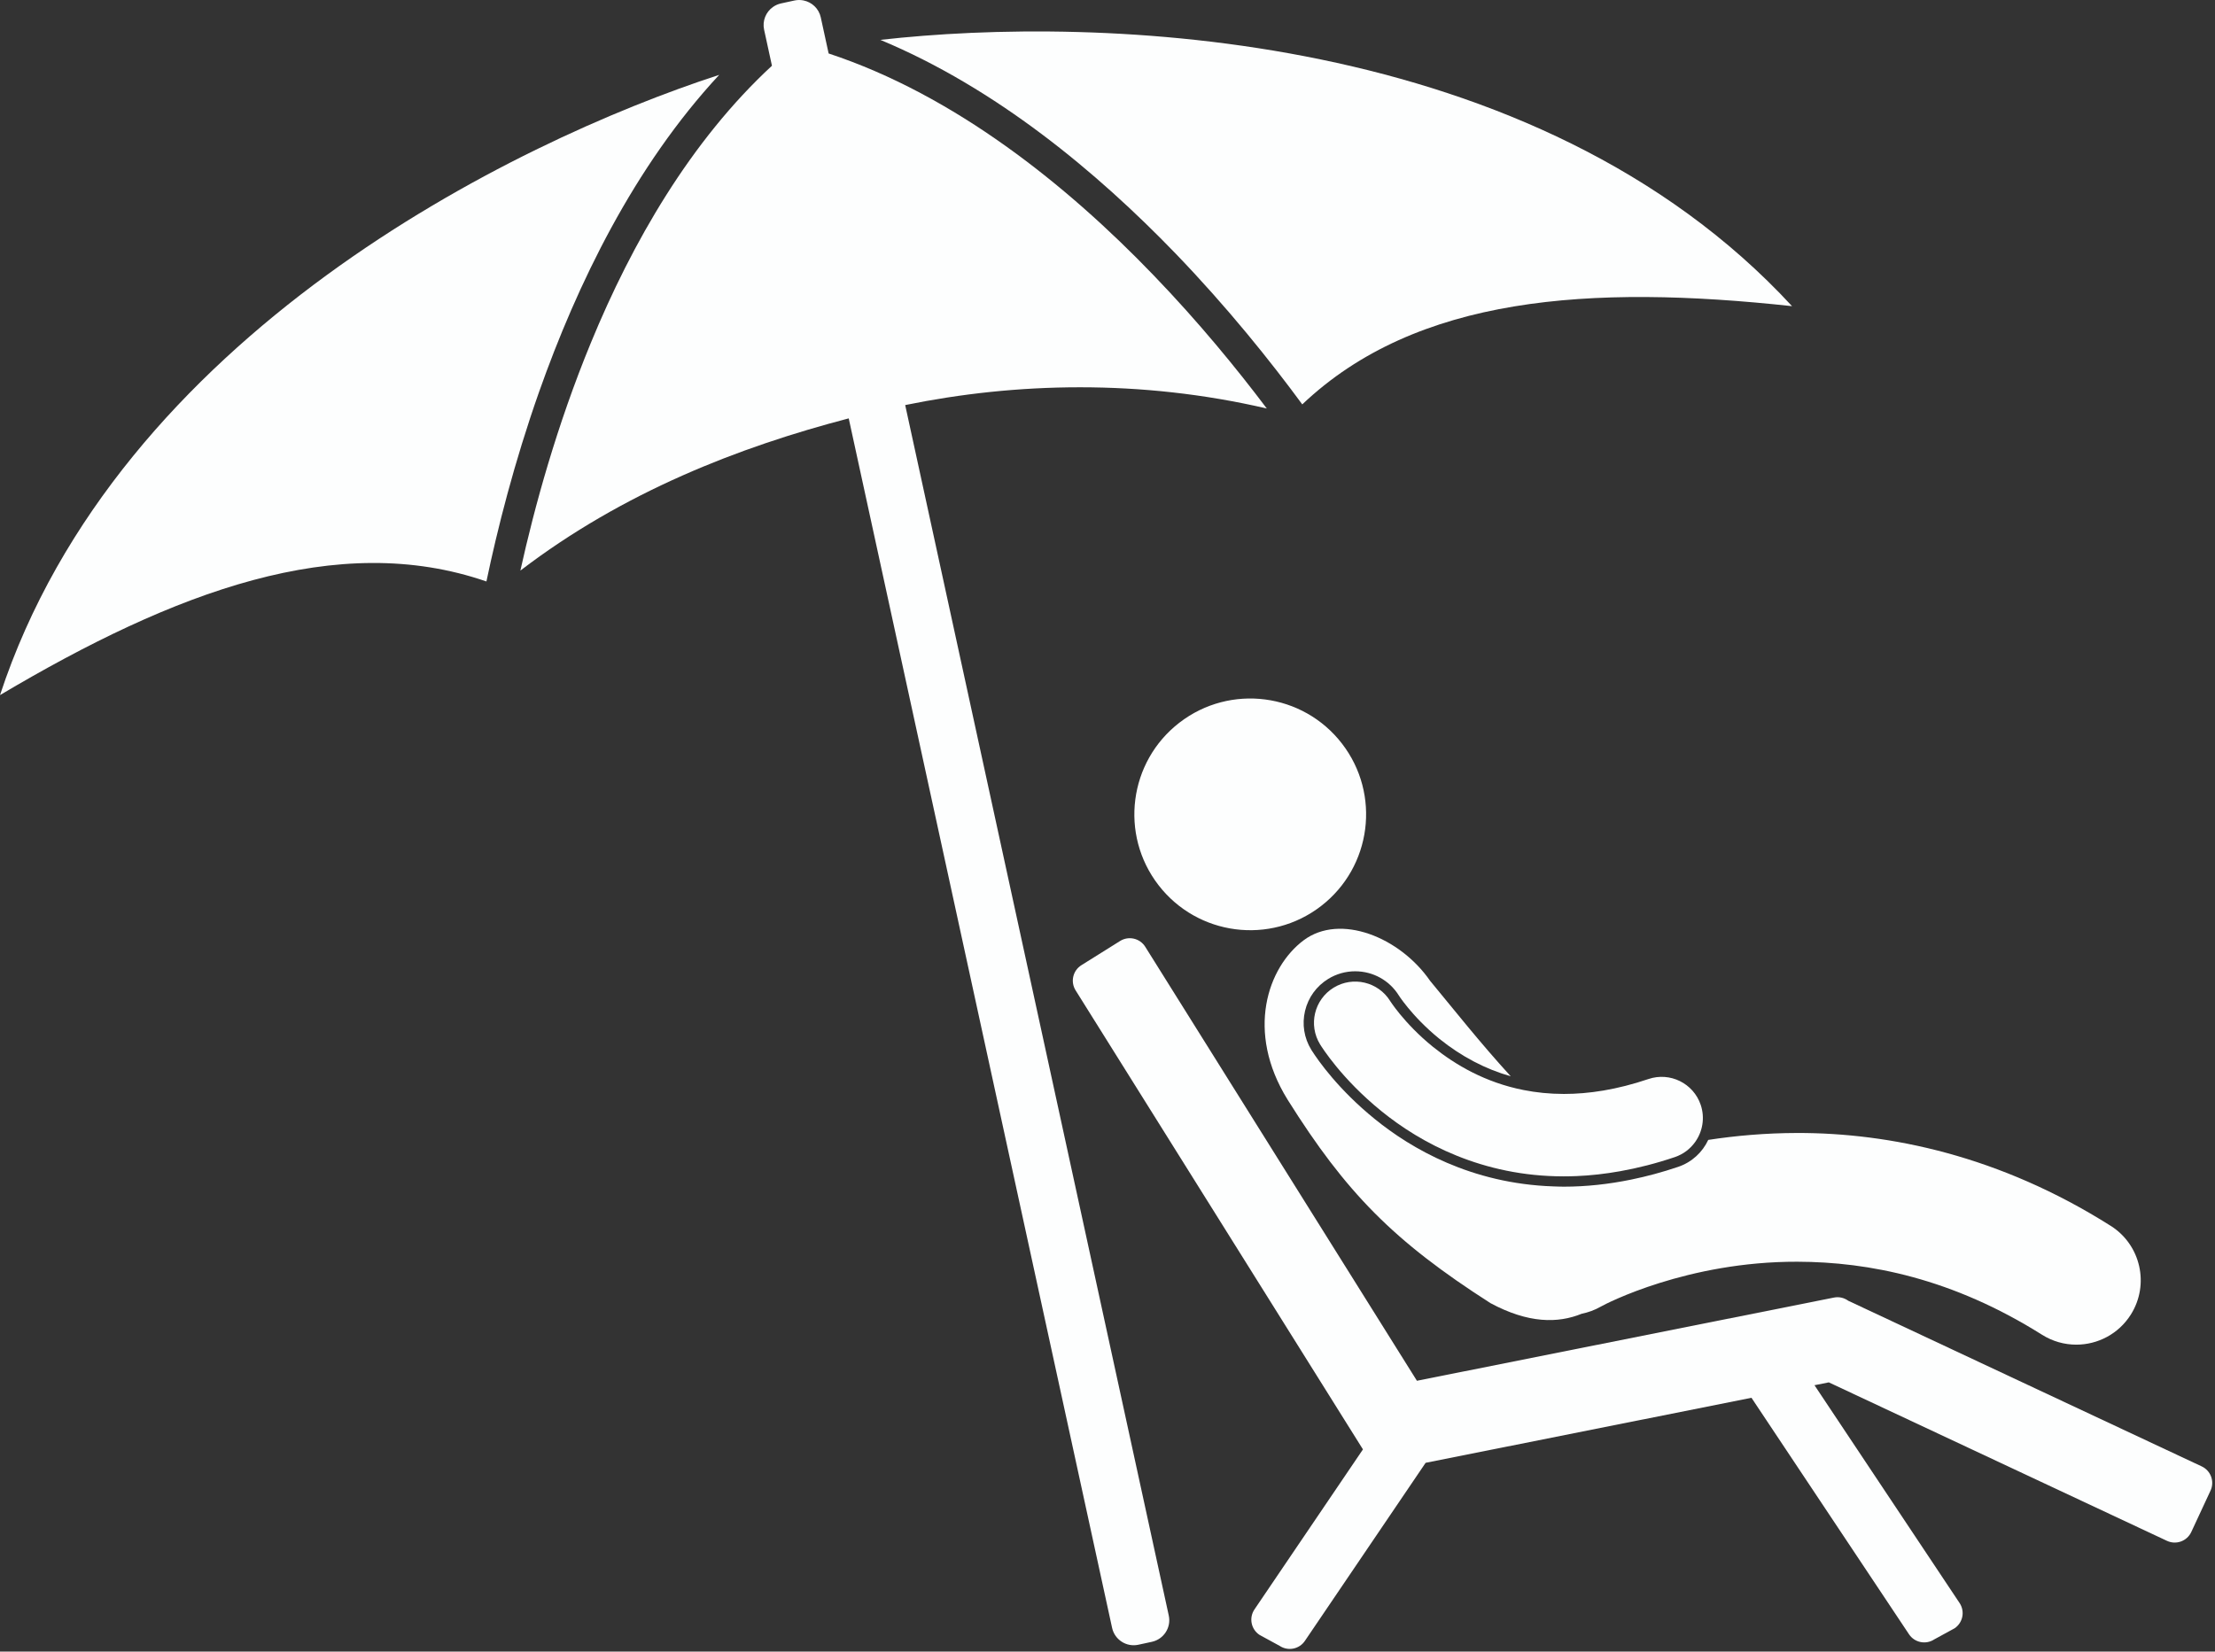
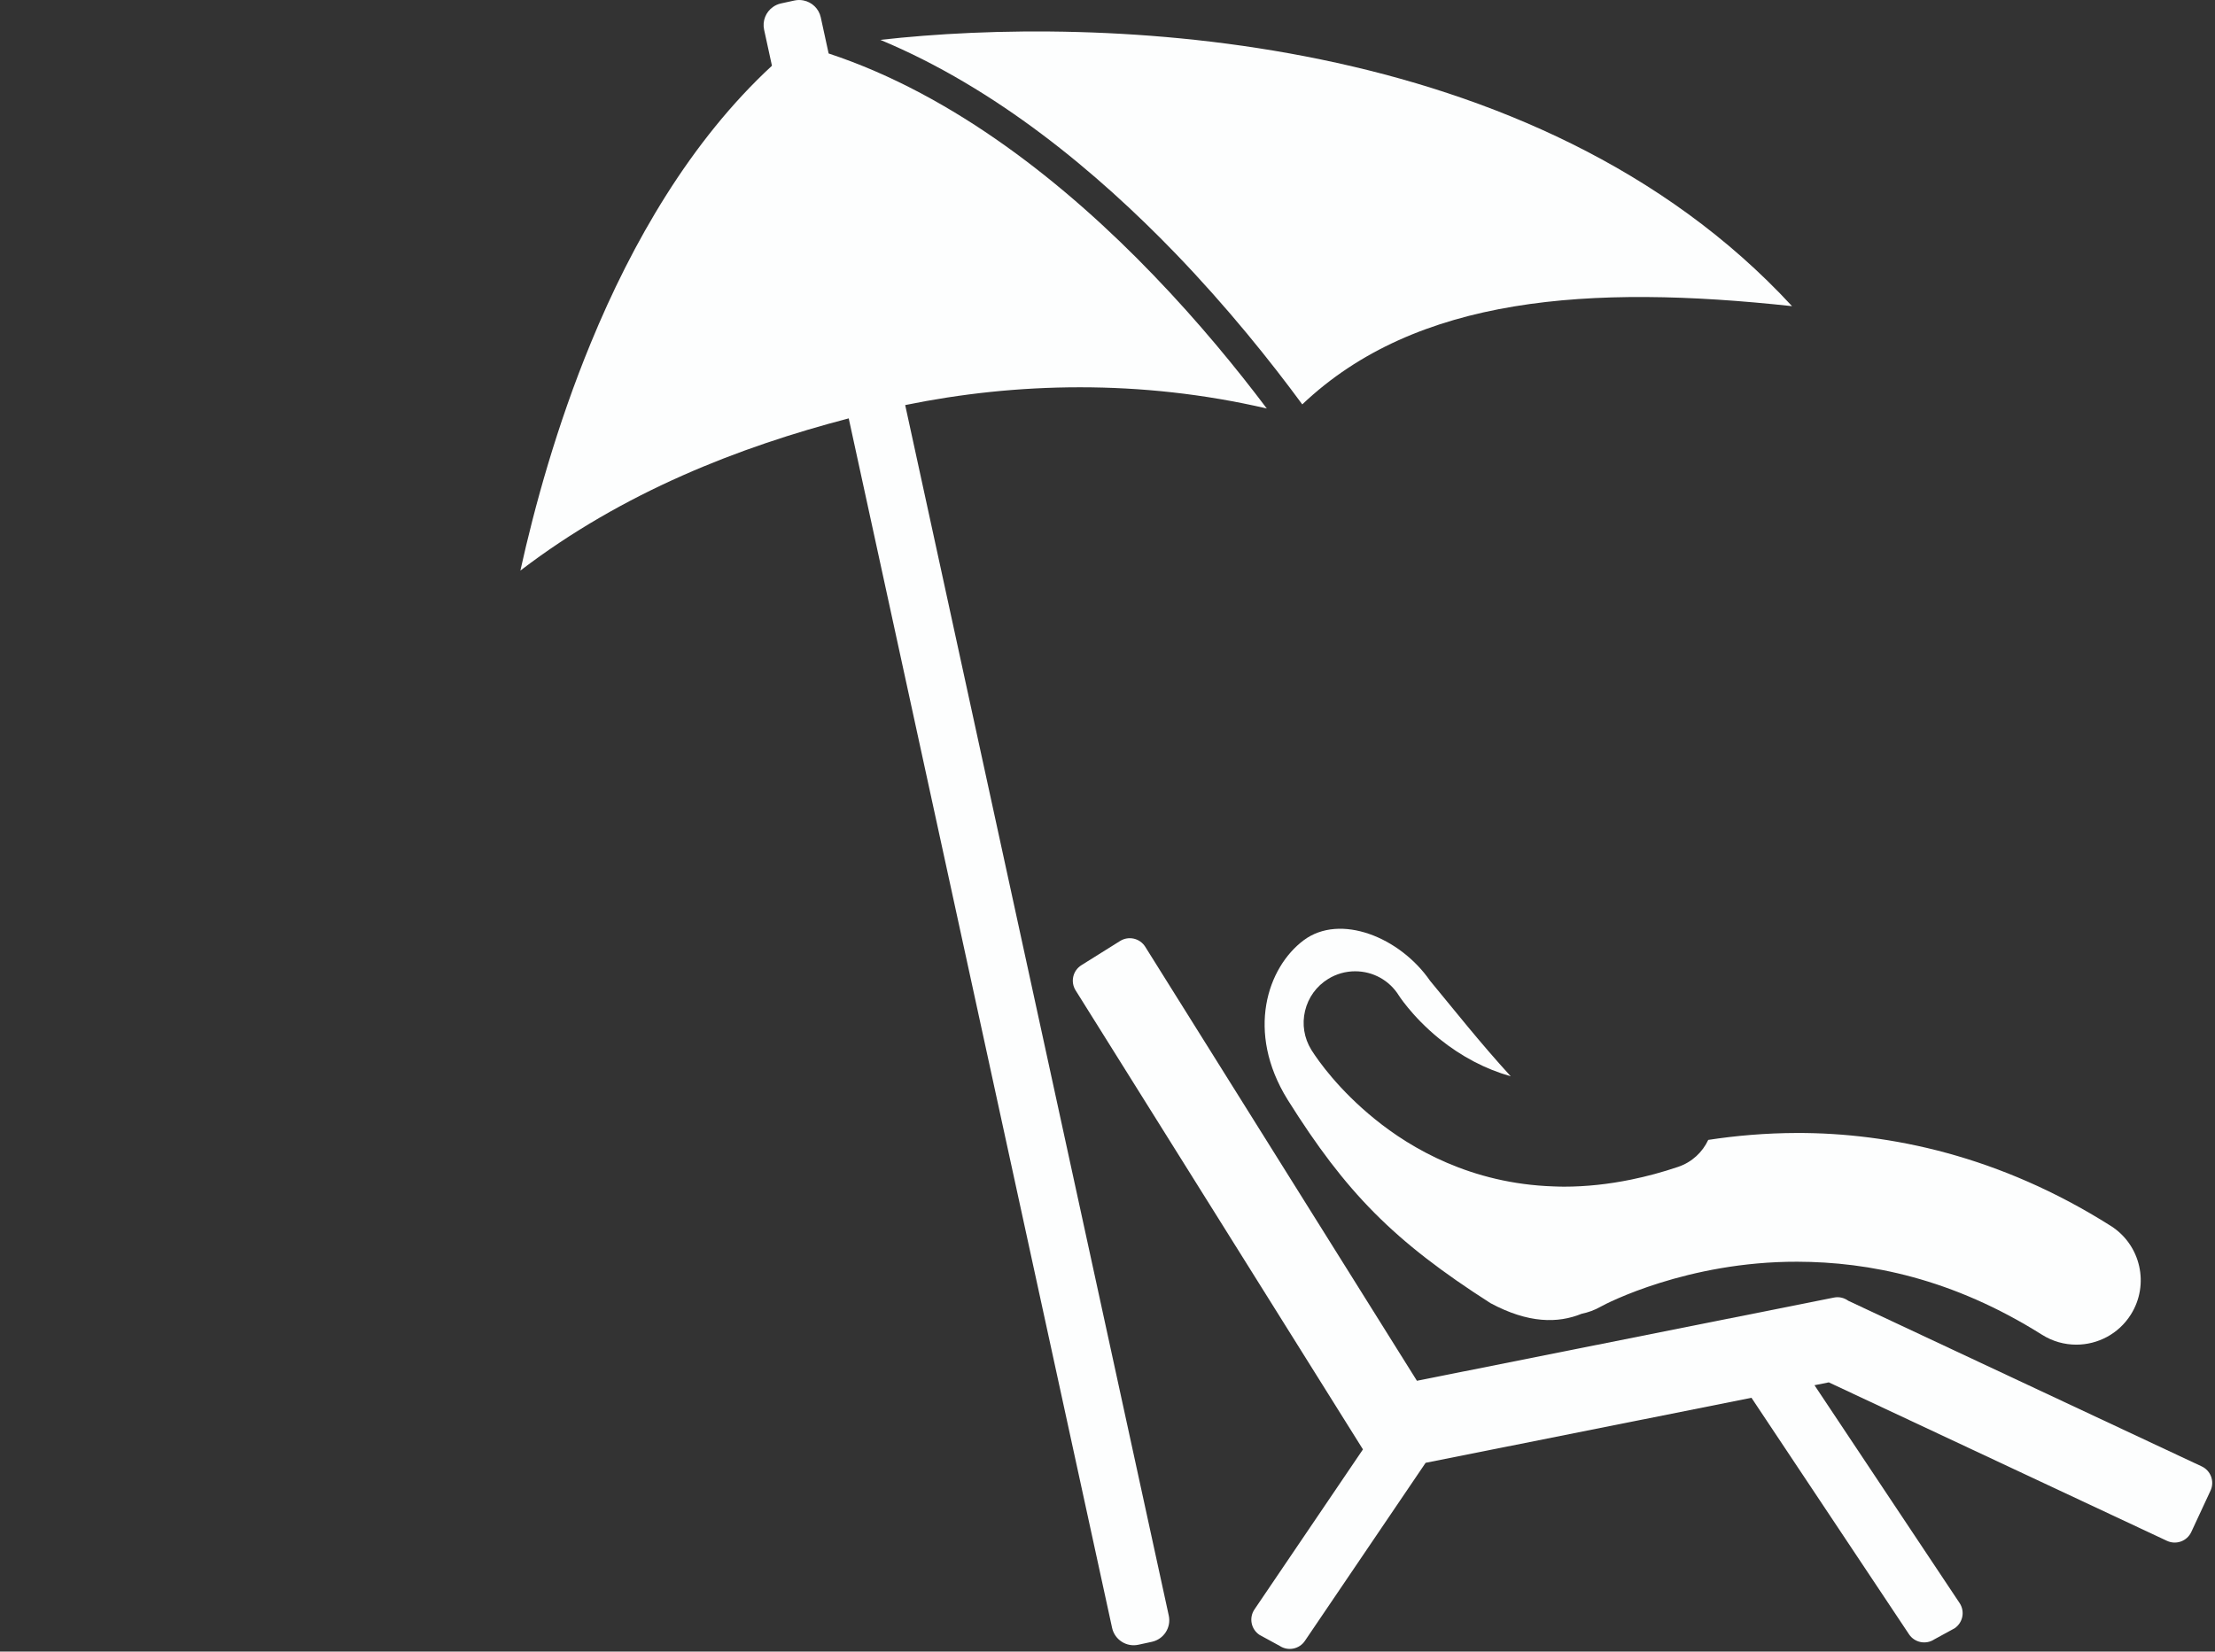
<svg xmlns="http://www.w3.org/2000/svg" fill="#fdfefe" height="320.7" preserveAspectRatio="xMidYMid meet" version="1" viewBox="0.0 -0.0 430.0 320.7" width="430" zoomAndPan="magnify">
  <rect x="0.0" y="-0.0" width="430.0" height="320.7" fill="#333333" stroke="none" />
  <g id="change1_1">
-     <circle cx="242.711" cy="158.117" fill="inherit" r="22.495" transform="rotate(-37.642 242.728 158.126)" />
    <path d="M396.409,259.169c2.071,1.308,4.38,1.932,6.66,1.932c4.147,0,8.204-2.063,10.583-5.828 c3.685-5.838,1.938-13.559-3.897-17.241c-21.562-13.642-42.975-18.065-60.841-18.035c-6.221,0.015-12.009,0.534-17.291,1.346 c-1.116,2.379-3.153,4.321-5.832,5.229c-3.061,1.038-6.109,1.857-9.132,2.477c-4.418,0.905-8.781,1.373-13.043,1.373h-0.075 c-0.67,0-1.319-0.03-1.975-0.052c-15.931-0.529-27.608-7.329-34.688-13.088c-7.005-5.687-10.908-11.232-12.259-13.353l-0.009-0.016 l-0.047-0.075c-1.401-2.277-1.831-4.96-1.21-7.56c0.621-2.597,2.215-4.796,4.489-6.194c1.579-0.972,3.388-1.484,5.233-1.484 c3.484,0,6.661,1.766,8.498,4.722c0.073,0.111,0.174,0.264,0.32,0.475c0.278,0.393,0.758,1.046,1.433,1.866 c1.237,1.508,3.306,3.785,6.137,6.075c4.278,3.436,8.902,5.854,13.818,7.252c-5.936-6.488-11.198-13.166-15.65-18.534 c-5.891-8.518-17.49-13.147-24.539-7.885c-7.049,5.266-11.289,17.781-3.137,30.944c11.318,18.034,20.562,27.476,39.4,39.528 c7.34,3.944,13.082,3.945,17.705,2.055c1.269-0.257,2.519-0.709,3.704-1.384h-0.001c1.048-0.609,16.818-8.772,38.148-8.717 C362.815,245.026,379.04,248.24,396.409,259.169z" fill="inherit" />
-     <path d="M271.781,196.932c-0.7-0.853-1.211-1.547-1.526-1.995c-0.158-0.226-0.268-0.389-0.328-0.479 c-0.012-0.019-0.022-0.035-0.03-0.048c-0.019-0.032-0.021-0.034-0.021-0.034c-2.322-3.737-7.231-4.898-10.983-2.59 c-3.764,2.314-4.94,7.238-2.625,11.003h-0.002c0.324,0.504,4.125,6.648,11.877,12.941c7.692,6.259,19.661,12.691,35.4,12.692 c0.02,0,0.036,0,0.055,0c0.817,0,1.645-0.018,2.479-0.053c2.734-0.114,5.566-0.432,8.482-0.952c3.415-0.611,6.946-1.506,10.59-2.74 c1.647-0.558,2.985-1.604,3.926-2.917c1.45-2.023,1.943-4.688,1.085-7.226c-1.416-4.184-5.958-6.428-10.143-5.011 c-6.181,2.09-11.612,2.896-16.42,2.896c-2.789-0.003-5.391-0.278-7.817-0.758c-7.438-1.468-13.215-4.869-17.572-8.369 C275.346,200.978,273.183,198.638,271.781,196.932z" fill="inherit" />
    <path d="M228.232,49.248c10.121,10.511,18.442,20.927,24.579,29.277c22.151-21.044,55.841-23.33,95.08-19.076 C298.028,5.438,212.968,2.982,170.903,7.743C193.346,17.1,212.871,33.328,228.232,49.248z" fill="inherit" />
-     <path d="M139.62,14.534C99.365,27.643,22.98,65.146,0,134.971c33.941-20.141,65.548-32.029,94.43-22.064 c2.123-10.144,5.377-23.071,10.229-36.832C112.036,55.217,123.075,32.355,139.62,14.534z" fill="inherit" />
    <path d="M175.726,78.655c21.442-4.391,45.651-5.042,70.198,0.665c-5.771-7.664-13.206-16.767-22.014-25.909 c-16.808-17.48-38.578-34.948-63.047-43.028l-0.263-1.203l-0.946-4.348l-0.256-1.178l-0.06-0.276 c-0.374-1.72-1.732-2.969-3.355-3.293c-0.561-0.112-1.152-0.118-1.747,0.011l-2.62,0.57c-0.594,0.129-1.129,0.378-1.593,0.712 c-1.343,0.967-2.062,2.669-1.688,4.39l0.06,0.276l0.254,1.168l0.948,4.356l0.261,1.196C134.069,27.36,122.703,47.116,114.7,66.578 c-6.625,16.077-10.949,31.886-13.679,44.217c20.019-15.303,42.519-24.009,63.743-29.556l51.127,234.849 c0.503,2.315,2.786,3.785,5.102,3.281l2.62-0.568c2.314-0.501,3.783-2.785,3.281-5.1L175.726,78.655z" fill="inherit" />
    <path d="M427.412,284.735l-68.608-32.159c-0.773-0.563-1.765-0.822-2.776-0.619l-80.96,16.156l-52.739-84.27 c-1.039-1.659-3.227-2.162-4.885-1.125l-7.512,4.701c-1.658,1.038-2.162,3.225-1.123,4.885l55.782,89.134l-21.075,31.096 c-1.086,1.628-0.645,3.829,0.982,4.914l3.92,2.139c1.629,1.083,3.83,0.644,4.914-0.985l23.426-34.56l63.258-12.624l30.582,45.919 c1.086,1.629,3.287,2.068,4.916,0.985l3.919-2.139c1.627-1.085,2.068-3.286,0.983-4.914l-28.167-42.293l2.777-0.555l65.66,30.777 c1.774,0.825,3.884,0.056,4.709-1.719l3.736-8.035C429.956,287.669,429.187,285.561,427.412,284.735z" fill="inherit" />
  </g>
</svg>